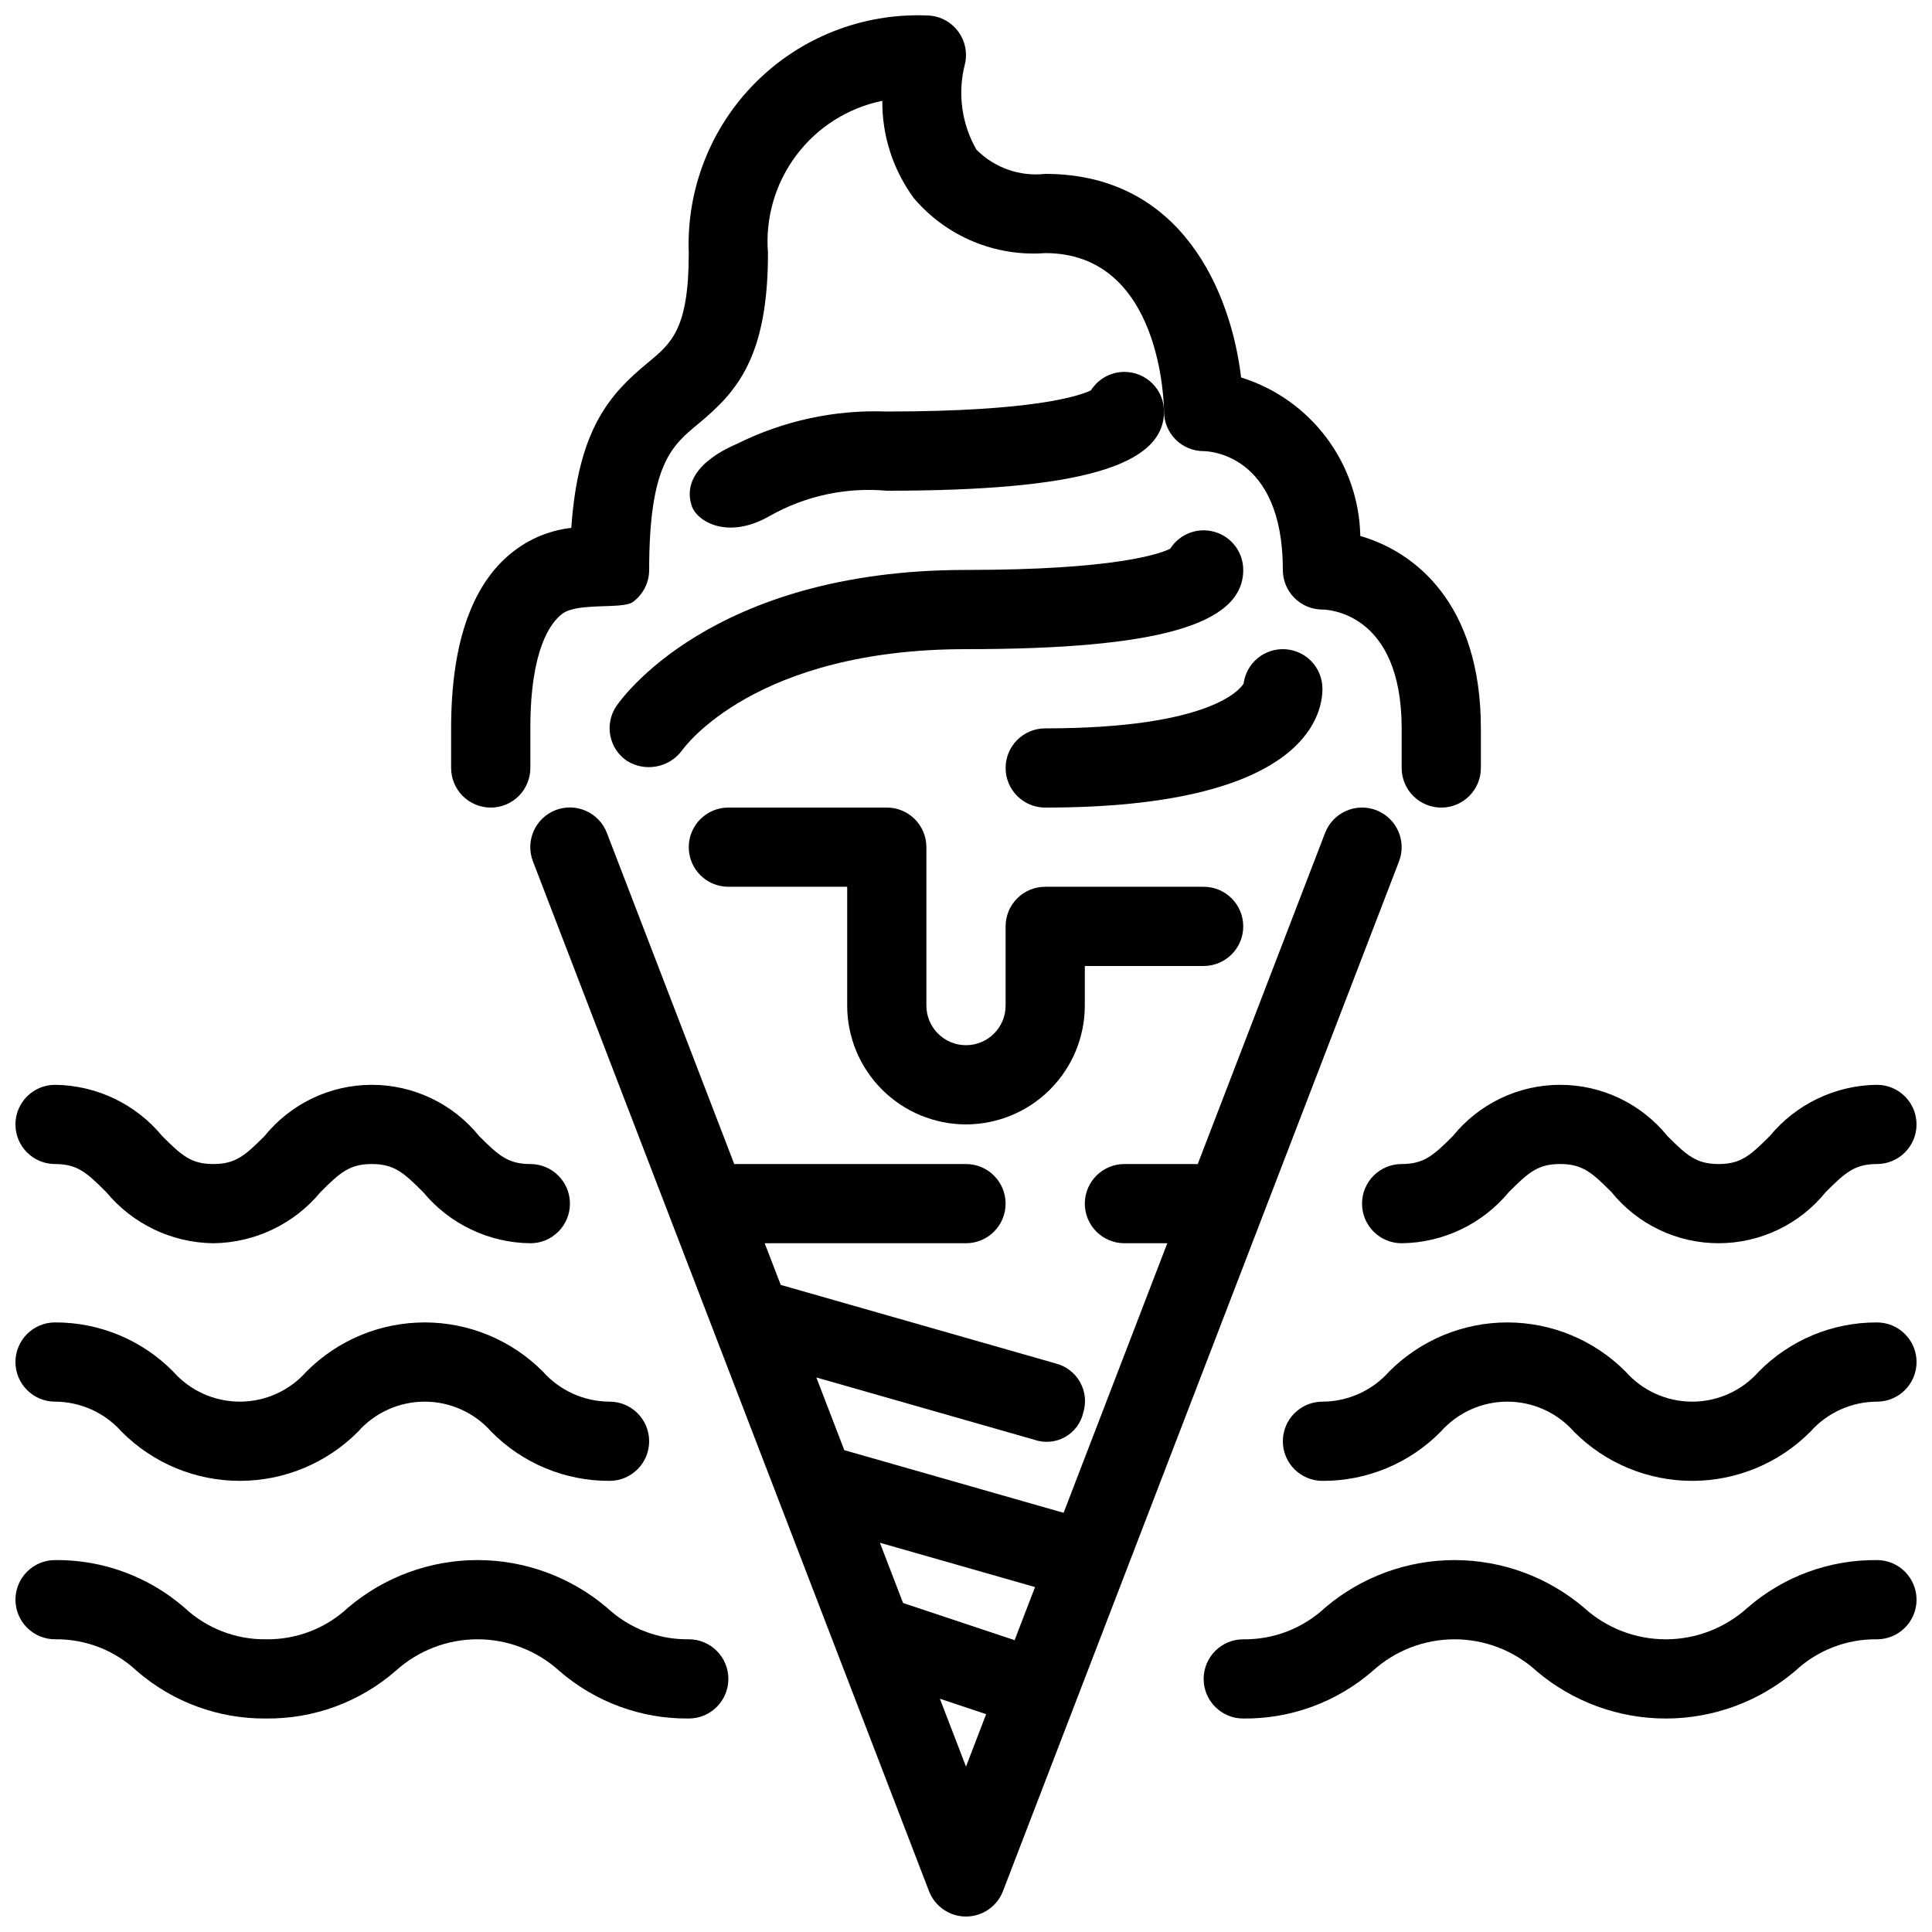
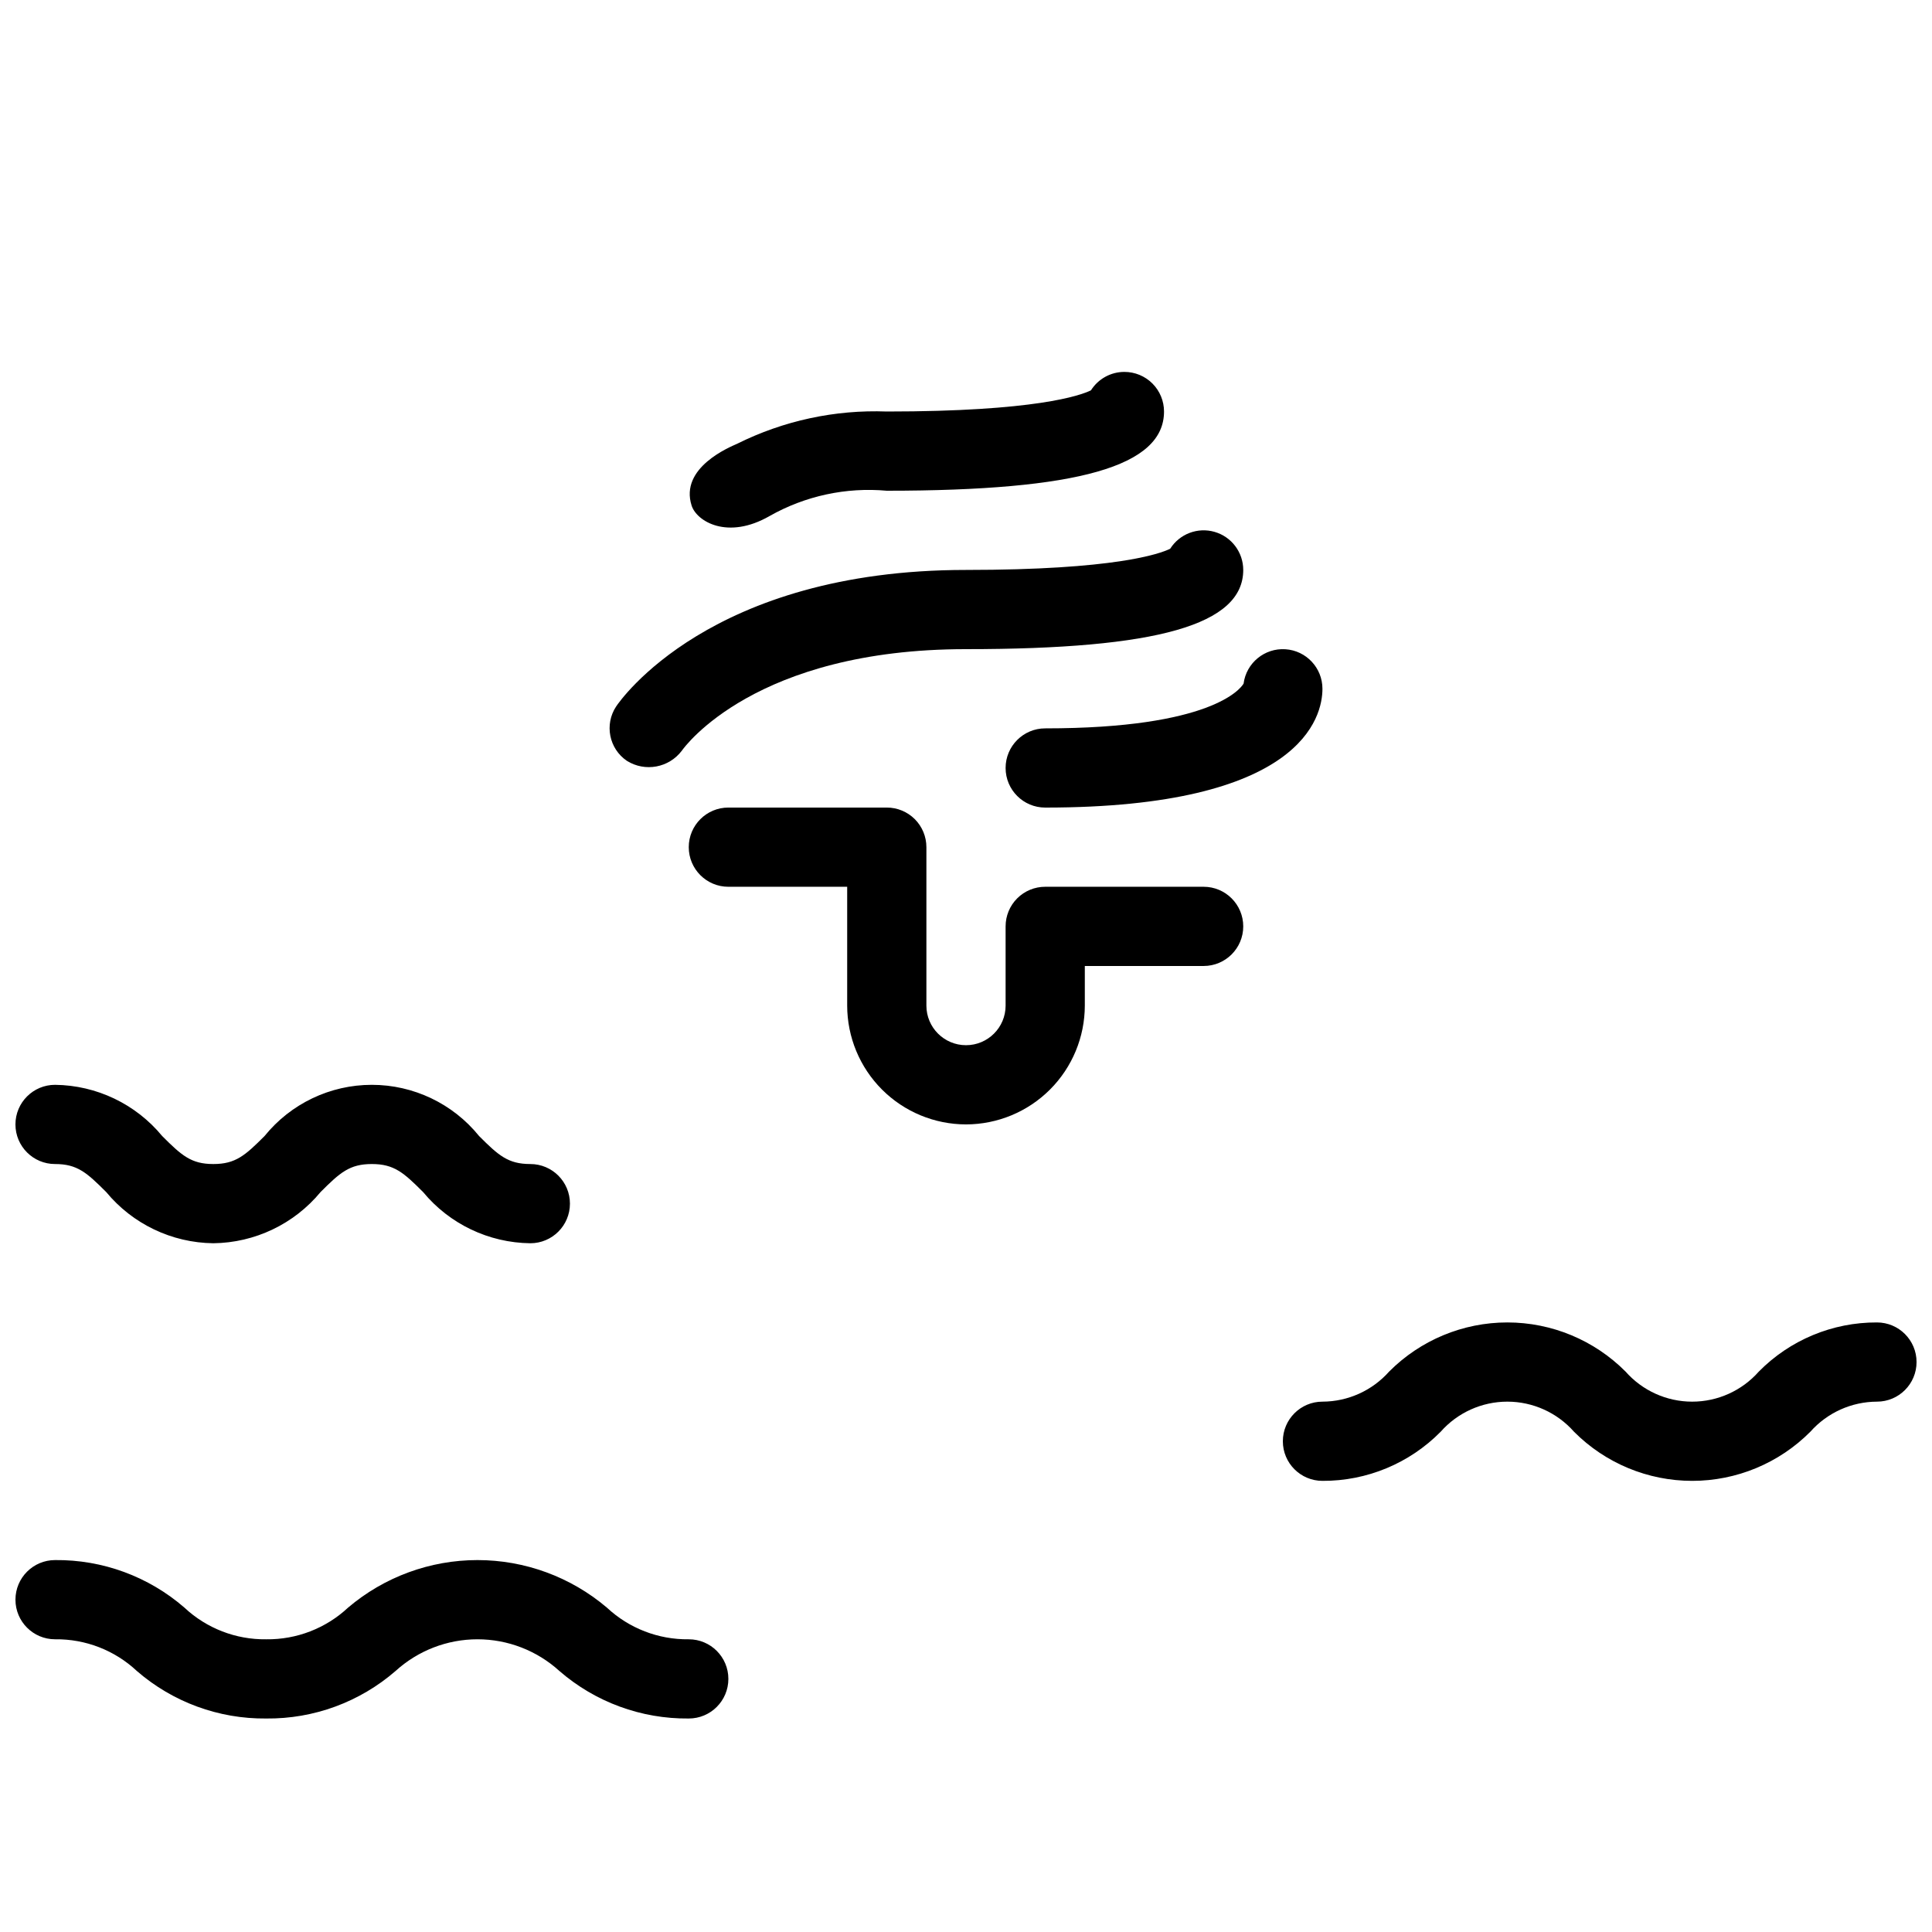
<svg xmlns="http://www.w3.org/2000/svg" width="800px" height="800px" version="1.1" viewBox="144 144 512 512">
  <defs>
    <clipPath id="h">
-       <path d="m263 148.09h274v210.91h-274z" />
-     </clipPath>
+       </clipPath>
    <clipPath id="g">
-       <path d="m284 357h232v294.9h-232z" />
-     </clipPath>
+       </clipPath>
    <clipPath id="f">
      <path d="m148.09 431h147.91v43h-147.91z" />
    </clipPath>
    <clipPath id="e">
      <path d="m148.09 494h168.91v43h-168.91z" />
    </clipPath>
    <clipPath id="d">
      <path d="m148.09 557h189.91v43h-189.91z" />
    </clipPath>
    <clipPath id="c">
-       <path d="m504 431h147.9v43h-147.9z" />
-     </clipPath>
+       </clipPath>
    <clipPath id="b">
      <path d="m483 494h168.9v43h-168.9z" />
    </clipPath>
    <clipPath id="a">
-       <path d="m462 557h189.9v43h-189.9z" />
-     </clipPath>
+       </clipPath>
  </defs>
  <g clip-path="url(#h)">
    <path d="m274.05 358.02c2.781 0 5.453-1.105 7.422-3.074s3.074-4.641 3.074-7.422v-10.496c0-20.898 5.32-28.004 8.488-30.383 4.09-3.066 15.898-1.117 18.645-3.09 2.734-1.973 4.356-5.141 4.356-8.512 0-27.977 6.027-32.953 13.008-38.719 10.105-8.352 18.48-17.52 18.48-45.25-0.746-9.266 1.922-18.484 7.504-25.922 5.578-7.434 13.688-12.57 22.793-14.438-0.07 9.281 2.863 18.336 8.363 25.809 8.609 10.137 21.551 15.547 34.812 14.551 30.895 0 31.477 40.297 31.488 41.984-0.004 2.785 1.102 5.453 3.07 7.422s4.641 3.074 7.426 3.074c0.859 0 20.992 0.359 20.992 31.488h-0.004c0 2.781 1.105 5.453 3.074 7.422s4.641 3.074 7.422 3.074c0.859 0 20.992 0.359 20.992 31.488v10.496c0 5.797 4.699 10.496 10.496 10.496s10.496-4.699 10.496-10.496v-10.496c0-33.137-17.508-46.812-31.949-50.984-0.191-9.43-3.348-18.562-9.016-26.102-5.672-7.539-13.566-13.105-22.574-15.91-2.684-22.473-15.633-53.949-51.914-53.949-6.738 0.762-13.453-1.605-18.227-6.422-3.918-6.82-5.023-14.898-3.086-22.52 0.785-3.137 0.082-6.457-1.906-9.004-1.988-2.547-5.039-4.039-8.27-4.039-16.891-0.641-33.285 5.789-45.238 17.742-11.949 11.949-18.379 28.344-17.738 45.234 0 20.102-4.551 23.863-10.855 29.062-9.992 8.25-18.461 17.473-20.273 43.762-5.234 0.59-10.227 2.519-14.496 5.602-11.508 8.305-17.352 24.293-17.352 47.527v10.496c0 2.781 1.105 5.453 3.074 7.422s4.637 3.074 7.422 3.074z" />
  </g>
  <path d="m400 441.98c8.348-0.012 16.352-3.332 22.254-9.234s9.223-13.906 9.234-22.254v-10.496h31.488c5.797 0 10.496-4.699 10.496-10.496s-4.699-10.496-10.496-10.496h-41.984c-2.785-0.004-5.457 1.102-7.426 3.07s-3.074 4.641-3.07 7.426v20.992c0 5.797-4.699 10.496-10.496 10.496s-10.496-4.699-10.496-10.496v-41.984c0-2.785-1.105-5.457-3.074-7.426-1.969-1.965-4.641-3.074-7.422-3.07h-41.984c-5.797 0-10.496 4.699-10.496 10.496s4.699 10.496 10.496 10.496h31.488v31.488c0.008 8.348 3.328 16.352 9.23 22.254 5.902 5.902 13.906 9.223 22.258 9.234z" />
  <path d="m473.47 295.04c0-4.672-3.086-8.781-7.574-10.082-4.488-1.301-9.293 0.52-11.789 4.469-2.828 1.375-14.73 5.613-54.109 5.613-67.812 0-91.719 34.688-92.699 36.16h-0.004c-3.168 4.777-1.902 11.215 2.84 14.434 4.816 3.012 11.133 1.844 14.555-2.688 0.777-1.102 19.527-26.914 75.309-26.914 50.809 0 73.473-6.473 73.473-20.992z" />
-   <path d="m494.46 326.53c0.004-5.531-4.293-10.117-9.812-10.473-5.519-0.359-10.371 3.629-11.086 9.113-0.809 1.352-8.547 11.855-52.57 11.855-5.797 0-10.496 4.699-10.496 10.496s4.699 10.496 10.496 10.496c68.172 0 73.469-24.105 73.469-31.488z" />
+   <path d="m494.46 326.53c0.004-5.531-4.293-10.117-9.812-10.473-5.519-0.359-10.371 3.629-11.086 9.113-0.809 1.352-8.547 11.855-52.57 11.855-5.797 0-10.496 4.699-10.496 10.496s4.699 10.496 10.496 10.496c68.172 0 73.469-24.105 73.469-31.488" />
  <path d="m441.98 242.56c-3.602-0.004-6.949 1.84-8.867 4.883-2.828 1.375-14.73 5.613-54.109 5.613-13.719-0.516-27.348 2.422-39.637 8.539-1.988 0.891-15.324 6.336-12.074 16.41 1.352 4.188 9.555 9.137 20.664 2.742 9.426-5.336 20.258-7.672 31.047-6.699 50.809 0 73.473-6.473 73.473-20.992 0-2.785-1.105-5.453-3.074-7.422s-4.641-3.074-7.422-3.074z" />
  <g clip-path="url(#g)">
    <path d="m508.73 358.71c-2.598-1.004-5.492-0.93-8.035 0.203-2.547 1.129-4.539 3.227-5.535 5.828l-33.746 87.738h-19.43c-5.797 0-10.496 4.699-10.496 10.496 0 5.797 4.699 10.496 10.496 10.496h11.359l-27.477 71.441-58.117-16.605-7.41-19.266 57.773 16.508h-0.004c2.68 0.93 5.629 0.676 8.105-0.703 2.477-1.379 4.25-3.746 4.871-6.512 0.824-2.68 0.523-5.578-0.84-8.027-1.363-2.449-3.664-4.238-6.375-4.949l-72.969-20.848-4.246-11.039h53.344c5.797 0 10.496-4.699 10.496-10.496 0-5.797-4.699-10.496-10.496-10.496h-61.418l-33.746-87.734v-0.004c-0.992-2.606-2.984-4.707-5.531-5.844-2.547-1.141-5.441-1.215-8.043-0.215-2.606 1-4.703 2.996-5.832 5.547-1.129 2.551-1.199 5.445-0.191 8.047l104.96 272.9c1.562 4.051 5.457 6.723 9.801 6.723 4.34 0 8.234-2.672 9.797-6.723l104.96-272.9c2.074-5.41-0.621-11.48-6.027-13.566zm-90.434 205.88-5.414 14.074-29.559-9.852-6.141-15.969zm-25.215 29.594 12.258 4.086-5.34 13.895z" />
  </g>
  <g clip-path="url(#f)">
    <path d="m158.59 452.48c5.883 0 8.406 2.277 13.551 7.422v-0.004c7.004 8.484 17.391 13.449 28.391 13.574 11.012-0.125 21.41-5.09 28.426-13.574 5.144-5.144 7.676-7.418 13.578-7.418s8.438 2.277 13.582 7.422v-0.004c7.016 8.488 17.414 13.449 28.426 13.574 5.797 0 10.496-4.699 10.496-10.496 0-5.797-4.699-10.496-10.496-10.496-5.902 0-8.438-2.277-13.582-7.422-6.941-8.582-17.387-13.57-28.426-13.57-11.035 0-21.48 4.988-28.422 13.57-5.144 5.144-7.676 7.422-13.582 7.422-5.883 0-8.406-2.277-13.551-7.422-7.004-8.484-17.391-13.449-28.391-13.57-5.797 0-10.496 4.699-10.496 10.496s4.699 10.496 10.496 10.496z" />
  </g>
  <g clip-path="url(#e)">
-     <path d="m158.59 515.45c6.746 0.023 13.164 2.922 17.641 7.965 8.289 8.34 19.559 13.027 31.316 13.027 11.758 0.004 23.027-4.68 31.32-13.016 4.473-5.07 10.91-7.973 17.672-7.973 6.762 0 13.199 2.902 17.672 7.973 8.262 8.379 19.555 13.07 31.324 13.016 5.797 0 10.496-4.699 10.496-10.496s-4.699-10.496-10.496-10.496c-6.758-0.02-13.184-2.922-17.672-7.973-8.293-8.332-19.566-13.02-31.324-13.02-11.758 0-23.031 4.688-31.324 13.02-4.469 5.066-10.898 7.973-17.652 7.973-6.758 0.004-13.188-2.898-17.66-7.961-8.258-8.379-19.547-13.078-31.312-13.031-5.797 0-10.496 4.699-10.496 10.496s4.699 10.496 10.496 10.496z" />
-   </g>
+     </g>
  <g clip-path="url(#d)">
    <path d="m326.53 578.43c-8.047 0.105-15.82-2.902-21.699-8.395-9.578-8.133-21.73-12.598-34.293-12.598s-24.715 4.465-34.293 12.598c-5.879 5.492-13.652 8.5-21.699 8.395-8.039 0.109-15.809-2.898-21.676-8.395-9.504-8.246-21.695-12.727-34.277-12.598-5.797 0-10.496 4.699-10.496 10.496s4.699 10.496 10.496 10.496c8.035-0.105 15.801 2.902 21.668 8.395 9.504 8.25 21.703 12.73 34.285 12.598 12.586 0.133 24.781-4.348 34.289-12.598 5.938-5.398 13.676-8.395 21.703-8.395s15.766 2.996 21.703 8.395c9.508 8.25 21.703 12.73 34.289 12.598 5.797 0 10.496-4.699 10.496-10.496s-4.699-10.496-10.496-10.496z" />
  </g>
  <g clip-path="url(#c)">
    <path d="m515.45 452.48c-5.797 0-10.496 4.699-10.496 10.496 0 5.797 4.699 10.496 10.496 10.496 11.012-0.125 21.41-5.09 28.426-13.574 5.144-5.144 7.676-7.422 13.582-7.422 5.902 0 8.438 2.277 13.582 7.422 6.93 8.582 17.371 13.57 28.406 13.57 11.031 0 21.477-4.988 28.406-13.57 5.148-5.144 7.668-7.418 13.551-7.418 5.797 0 10.496-4.699 10.496-10.496s-4.699-10.496-10.496-10.496c-11 0.121-21.387 5.086-28.391 13.57-5.144 5.144-7.668 7.422-13.551 7.422-5.902 0-8.438-2.277-13.582-7.422-6.938-8.582-17.387-13.57-28.422-13.57-11.039 0-21.484 4.988-28.426 13.57-5.144 5.144-7.676 7.422-13.582 7.422z" />
  </g>
  <g clip-path="url(#b)">
    <path d="m641.41 494.46c-11.766-0.047-23.055 4.648-31.312 13.031-4.473 5.062-10.902 7.965-17.66 7.961-6.754 0-13.184-2.906-17.652-7.973-8.293-8.332-19.566-13.02-31.324-13.02-11.758 0-23.027 4.688-31.324 13.02-4.484 5.051-10.914 7.953-17.672 7.973-5.797 0-10.496 4.699-10.496 10.496s4.699 10.496 10.496 10.496c11.77 0.055 23.062-4.637 31.324-13.016 4.477-5.07 10.91-7.977 17.672-7.977s13.199 2.906 17.672 7.977c8.293 8.336 19.566 13.02 31.32 13.016 11.758 0 23.027-4.688 31.316-13.027 4.481-5.047 10.895-7.941 17.641-7.965 5.797 0 10.496-4.699 10.496-10.496s-4.699-10.496-10.496-10.496z" />
  </g>
  <g clip-path="url(#a)">
    <path d="m641.41 557.44c-12.578-0.129-24.773 4.352-34.273 12.598-5.934 5.402-13.668 8.395-21.691 8.395-8.023 0-15.758-2.992-21.688-8.395-9.574-8.133-21.73-12.598-34.293-12.598s-24.715 4.465-34.289 12.598c-5.883 5.492-13.656 8.5-21.699 8.395-5.797 0-10.496 4.699-10.496 10.496s4.699 10.496 10.496 10.496c12.582 0.133 24.781-4.348 34.285-12.598 5.938-5.398 13.676-8.395 21.703-8.395 8.027 0 15.766 2.996 21.703 8.395 9.574 8.133 21.727 12.598 34.289 12.598 12.559 0 24.711-4.465 34.285-12.598 5.867-5.492 13.633-8.5 21.668-8.395 5.797 0 10.496-4.699 10.496-10.496s-4.699-10.496-10.496-10.496z" />
  </g>
</svg>